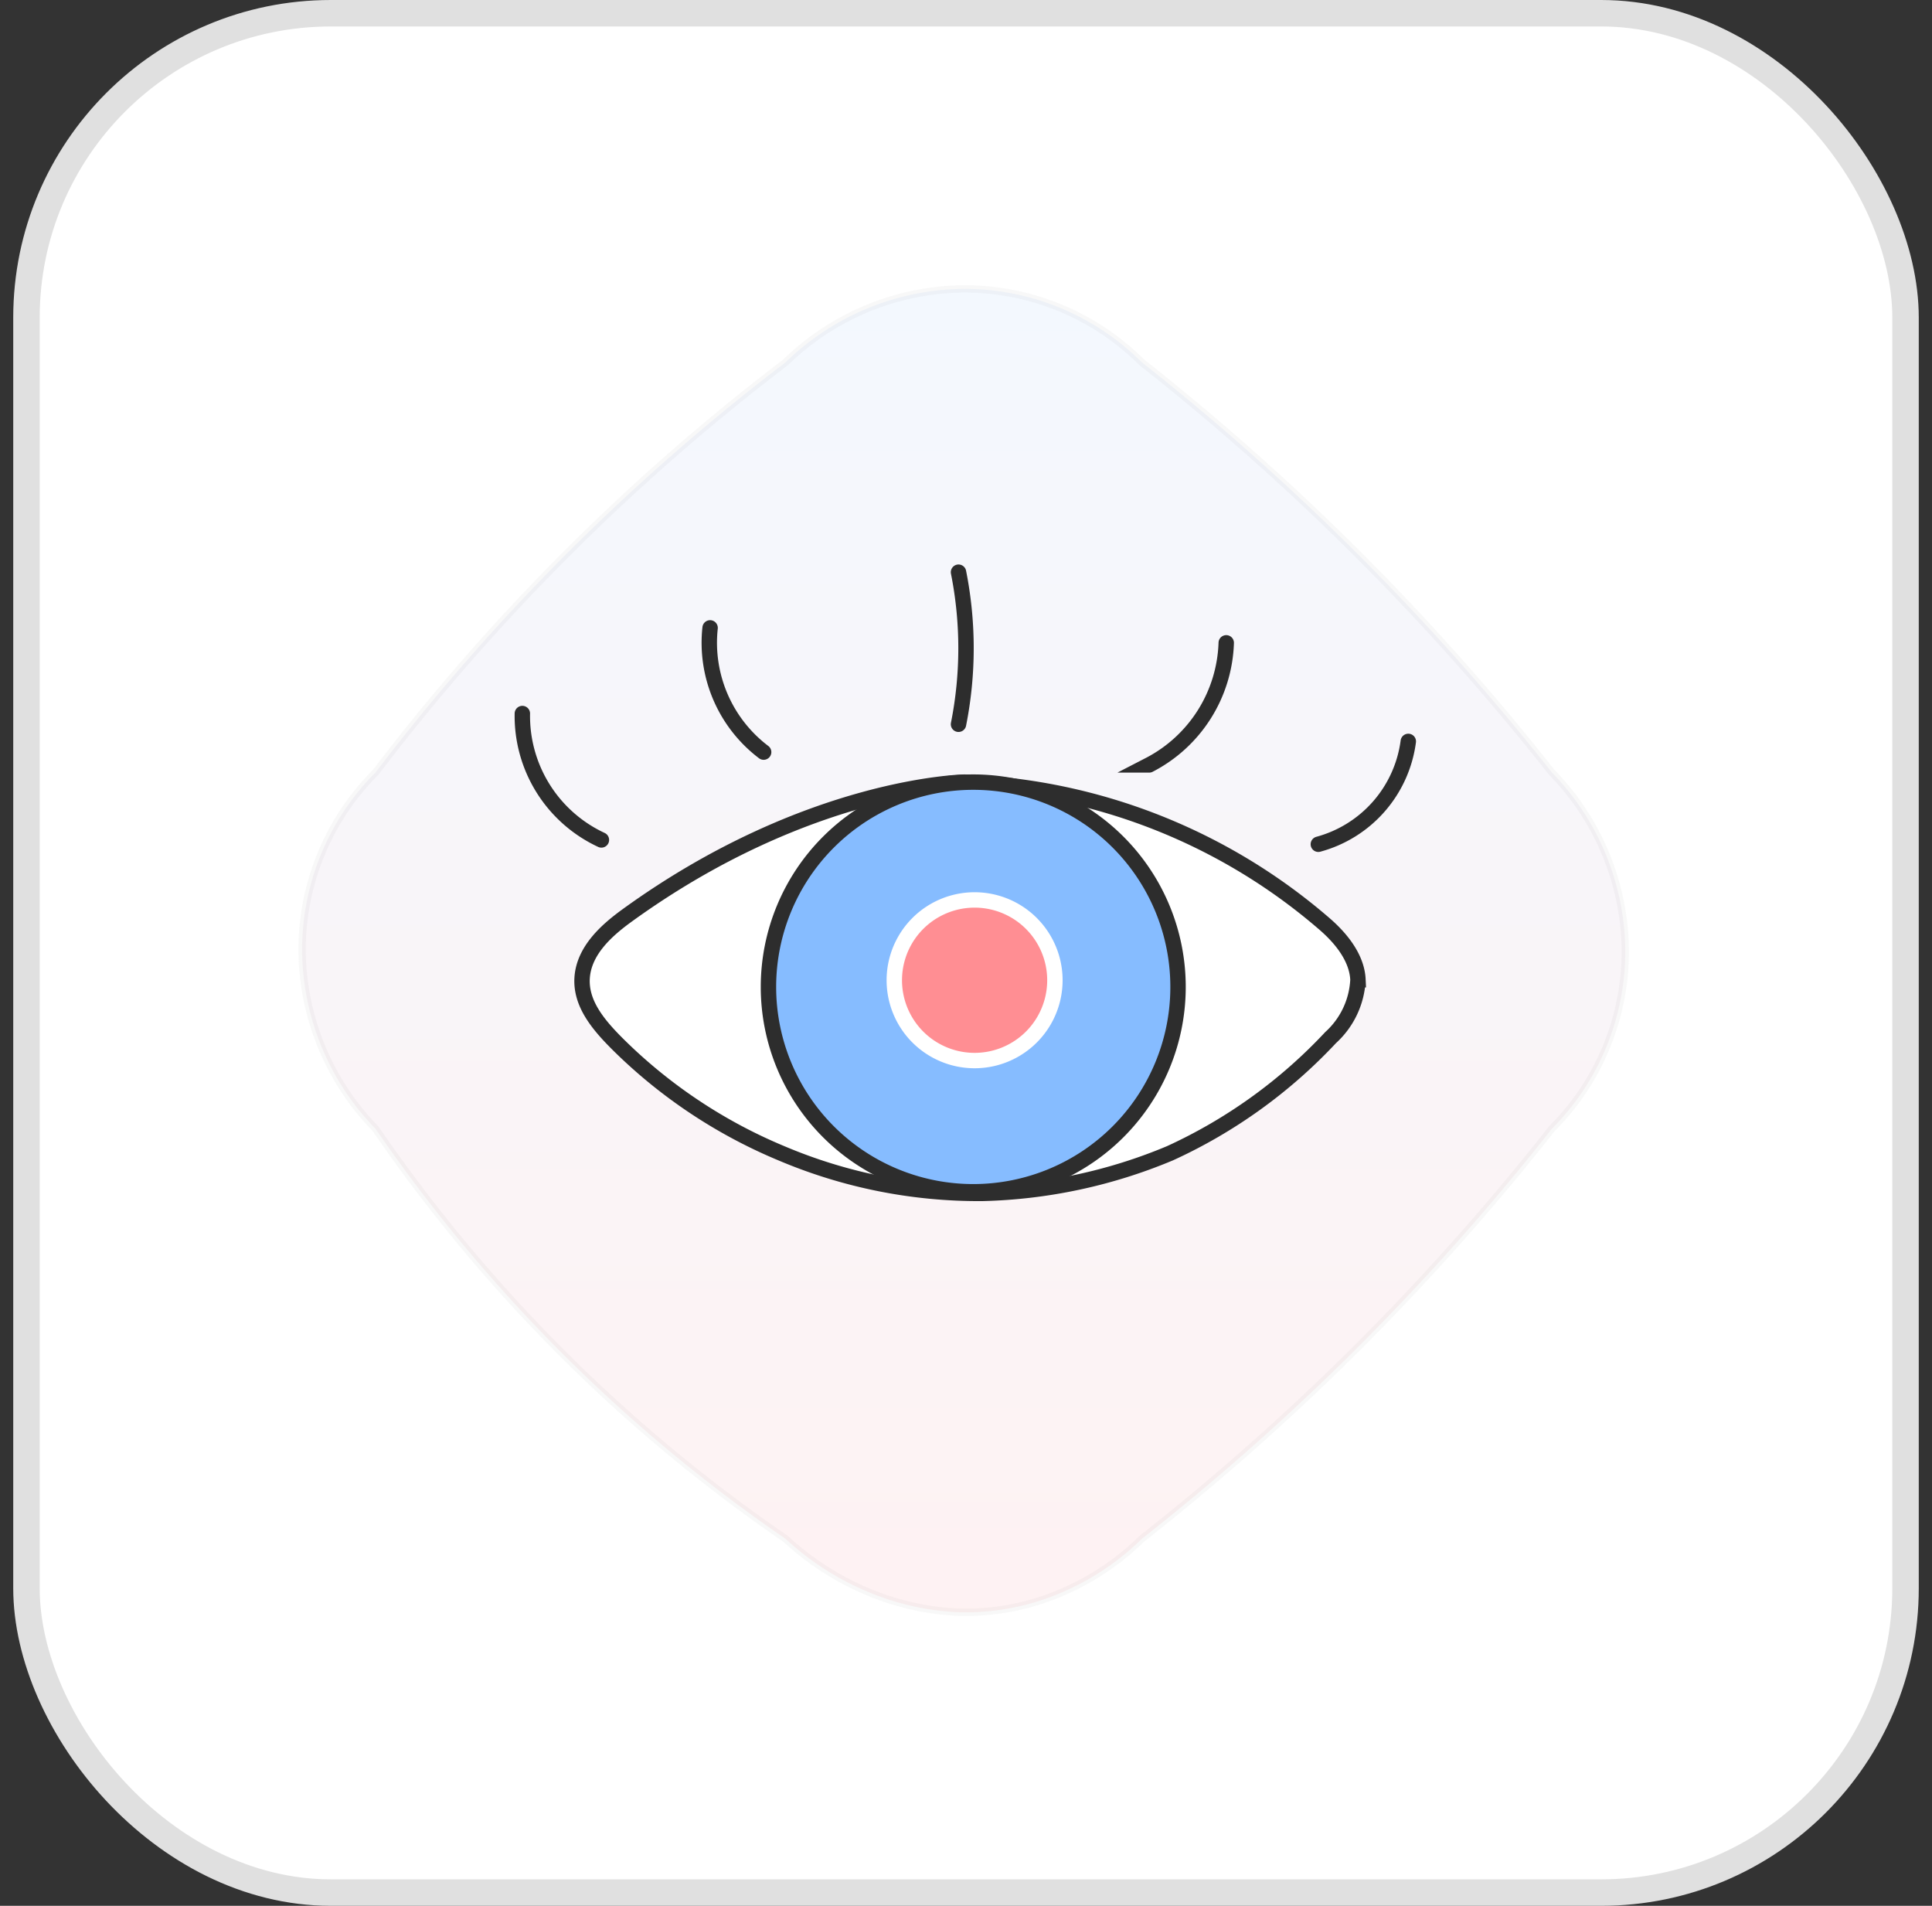
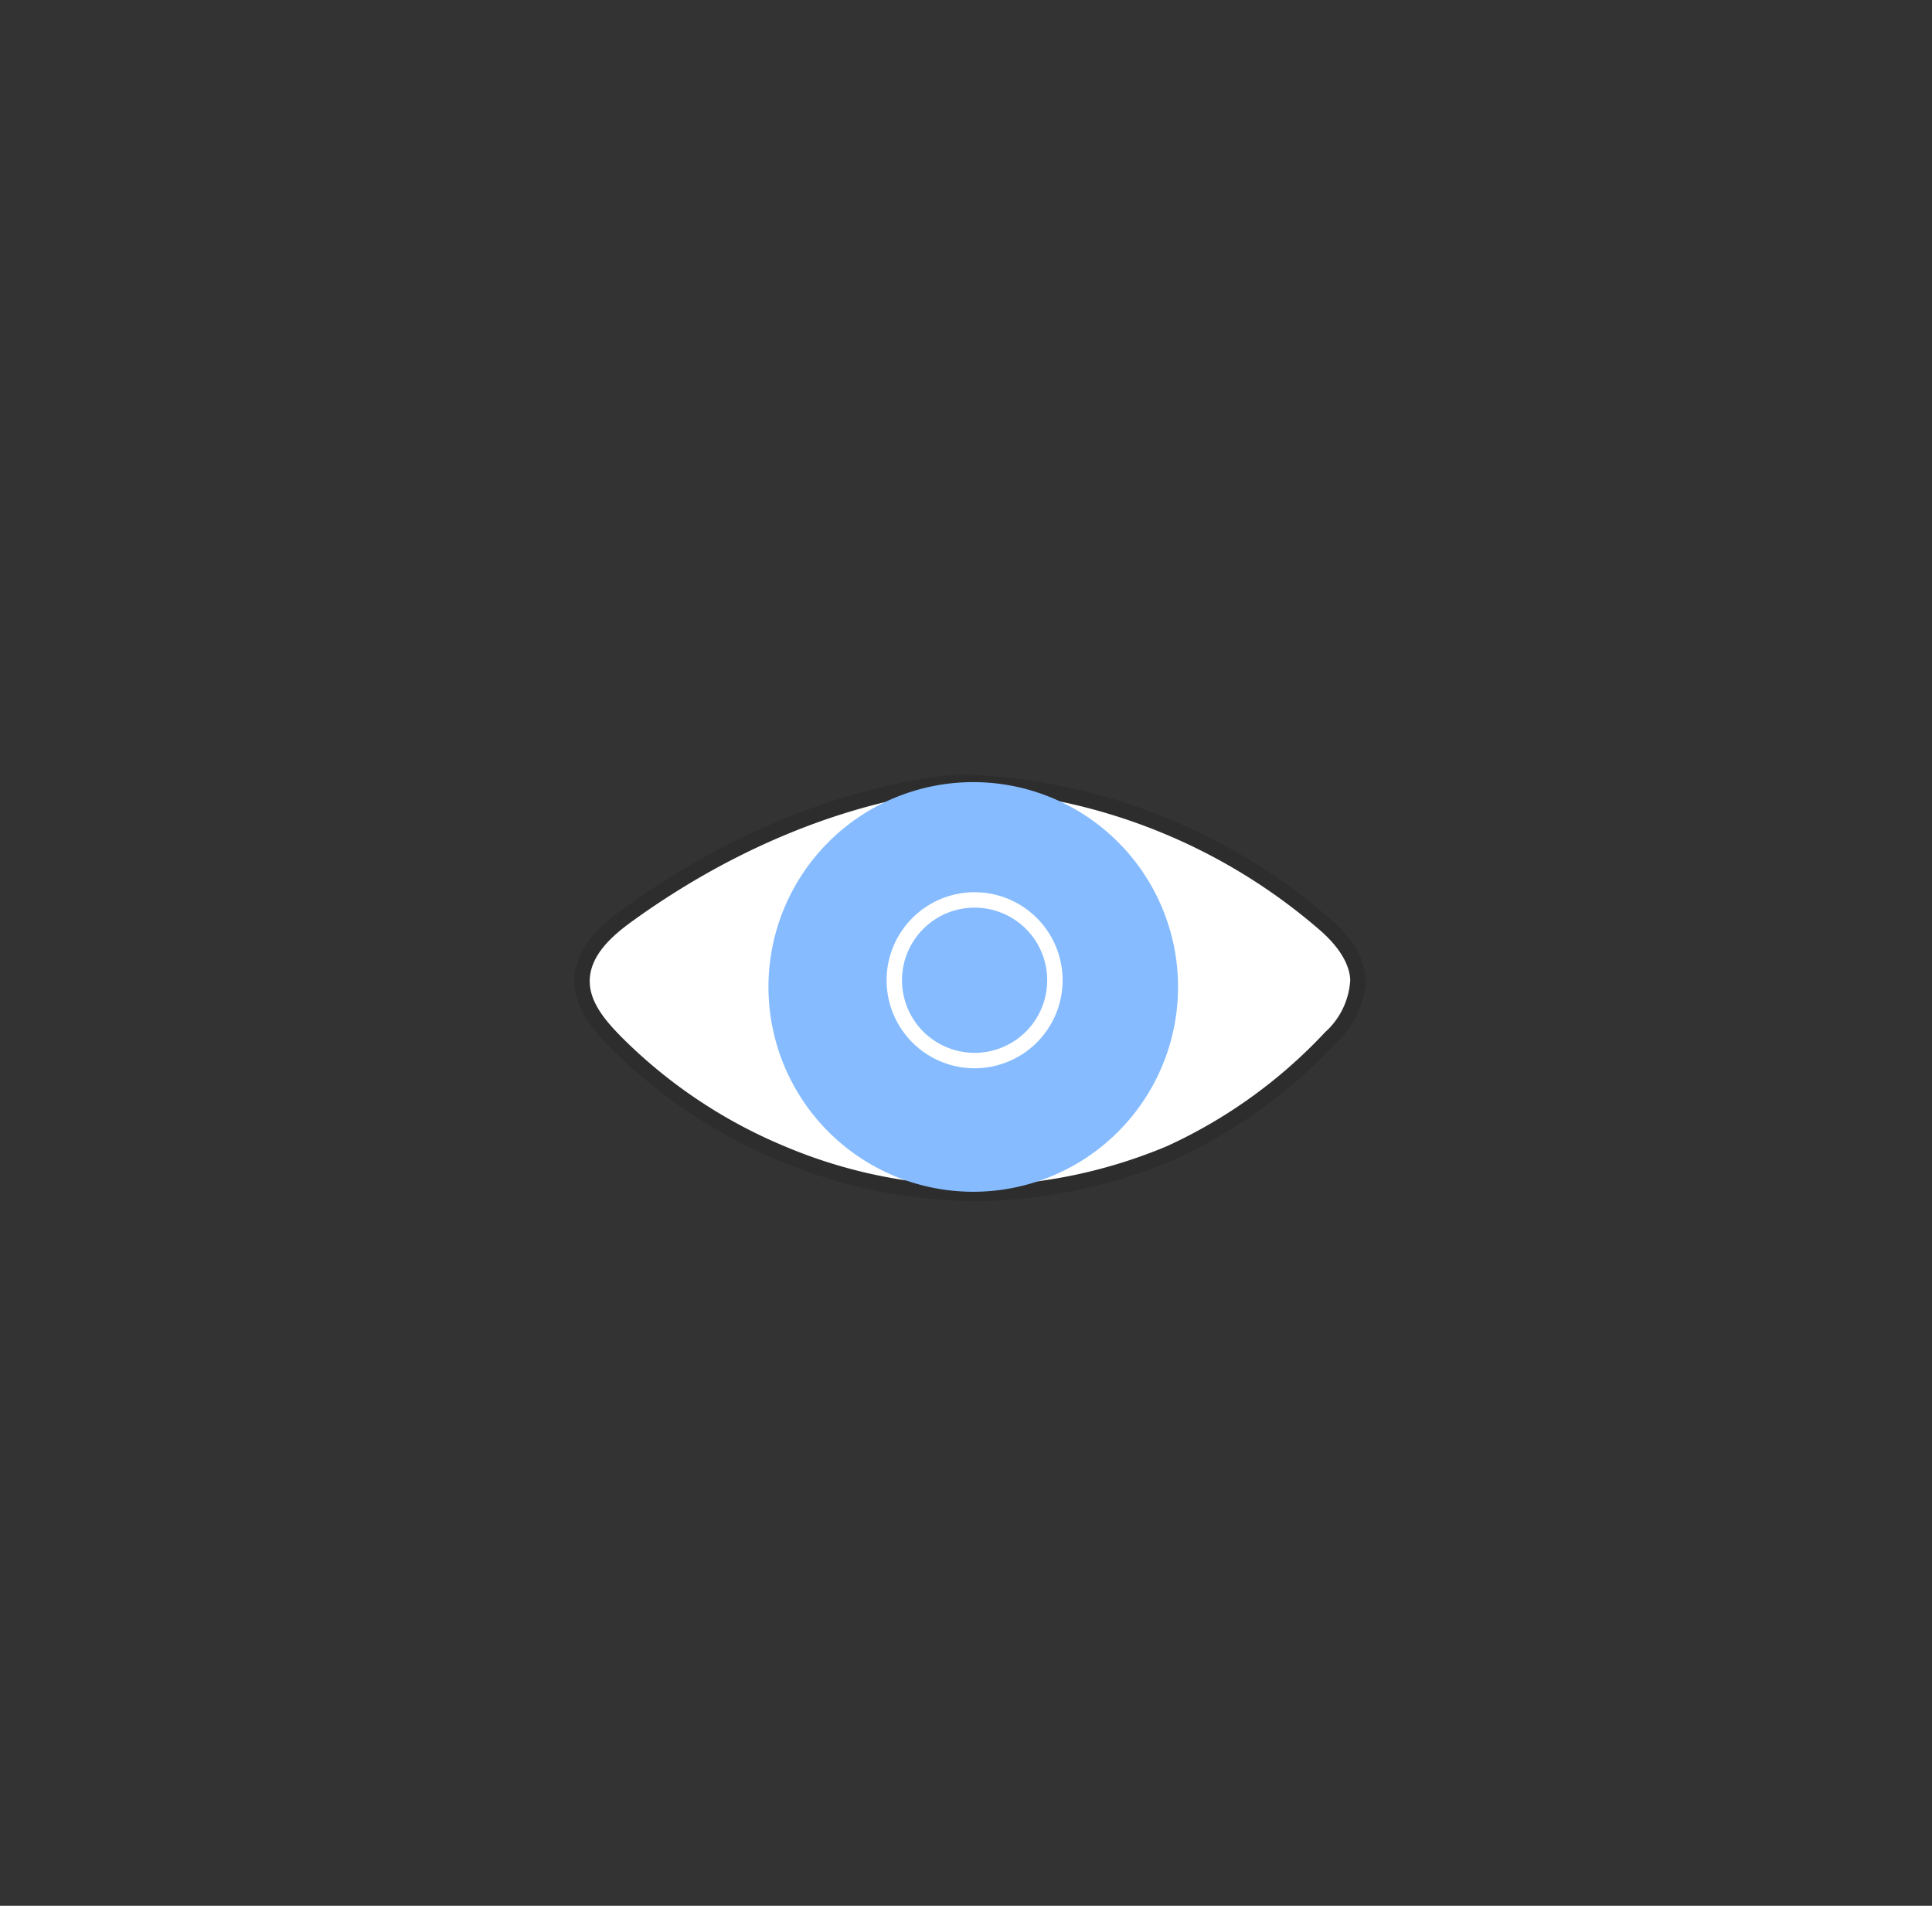
<svg xmlns="http://www.w3.org/2000/svg" width="73" height="72" fill="none">
  <rect width="100%" height="100%" fill="#333333" stroke="none" />
-   <rect width="71" height="71" x="1" y=".5" fill="#fff" stroke="#E0E0E0" rx="11.5" />
-   <path fill="url(#a)" stroke="#707070" stroke-width=".278" d="M29.68 58.134a59.83 59.83 0 0 1-15.49-15.49 9.757 9.757 0 0 1-2.776-6.731 9.493 9.493 0 0 1 2.777-6.732 81.745 81.745 0 0 1 15.49-15.49 9.764 9.764 0 0 1 6.732-2.777 9.49 9.49 0 0 1 6.732 2.777 93.091 93.091 0 0 1 15.49 15.49 9.75 9.75 0 0 1 2.776 6.732 9.49 9.49 0 0 1-2.776 6.732 92.566 92.566 0 0 1-8.052 8.965 93.12 93.12 0 0 1-7.439 6.524 9.832 9.832 0 0 1-4.094 2.412 9.368 9.368 0 0 1-2.638.368 9.877 9.877 0 0 1-3.276-.64 10.581 10.581 0 0 1-3.455-2.14Z" opacity=".05" />
  <path fill="#fff" stroke="#2D2D2D" stroke-miterlimit="10" stroke-width=".582" d="M21.995 36.953c.063-1.073.99-1.852 1.7-2.368 6.834-4.947 12.745-5.037 12.745-5.037a22.036 22.036 0 0 1 13.657 5.402c1.071.948 1.197 1.715 1.213 2.064a3.15 3.15 0 0 1-1.032 2.184 19.27 19.27 0 0 1-6.068 4.37 19.531 19.531 0 0 1-7.101 1.518 19.092 19.092 0 0 1-7.586-1.517 19.321 19.321 0 0 1-6.191-4.13c-.749-.747-1.392-1.537-1.337-2.486Z" />
  <path fill="#86BCFF" d="M36.774 45.024a7.738 7.738 0 1 0 0-15.476 7.738 7.738 0 0 0 0 15.476Z" />
-   <path stroke="#2D2D2D" stroke-miterlimit="10" stroke-width=".582" d="M36.774 45.024a7.738 7.738 0 1 0 0-15.476 7.738 7.738 0 0 0 0 15.476Z" />
-   <path fill="#FF8E93" d="M36.825 40.067a3.034 3.034 0 1 0 0-6.068 3.034 3.034 0 0 0 0 6.068Z" />
  <path stroke="#fff" stroke-miterlimit="10" stroke-width=".582" d="M36.825 40.067a3.034 3.034 0 1 0 0-6.068 3.034 3.034 0 0 0 0 6.068Z" />
-   <path stroke="#2D2D2D" stroke-linecap="round" stroke-miterlimit="10" stroke-width=".582" d="M22.724 31.732a5.162 5.162 0 0 1-2.987-4.775m9.117 1.457a5.183 5.183 0 0 1-2.023-4.693m9.386 3.641a14.704 14.704 0 0 0 0-5.745m7.203 7.281a5.384 5.384 0 0 0 2.913-4.612m3.48 7.609a4.652 4.652 0 0 0 3.399-3.885" />
  <defs>
    <linearGradient id="a" x1="36.413" x2="36.413" y1="10.914" y2="60.914" gradientUnits="userSpaceOnUse">
      <stop stop-color="#1778F2" />
      <stop offset="1" stop-color="#F40009" />
    </linearGradient>
  </defs>
</svg>